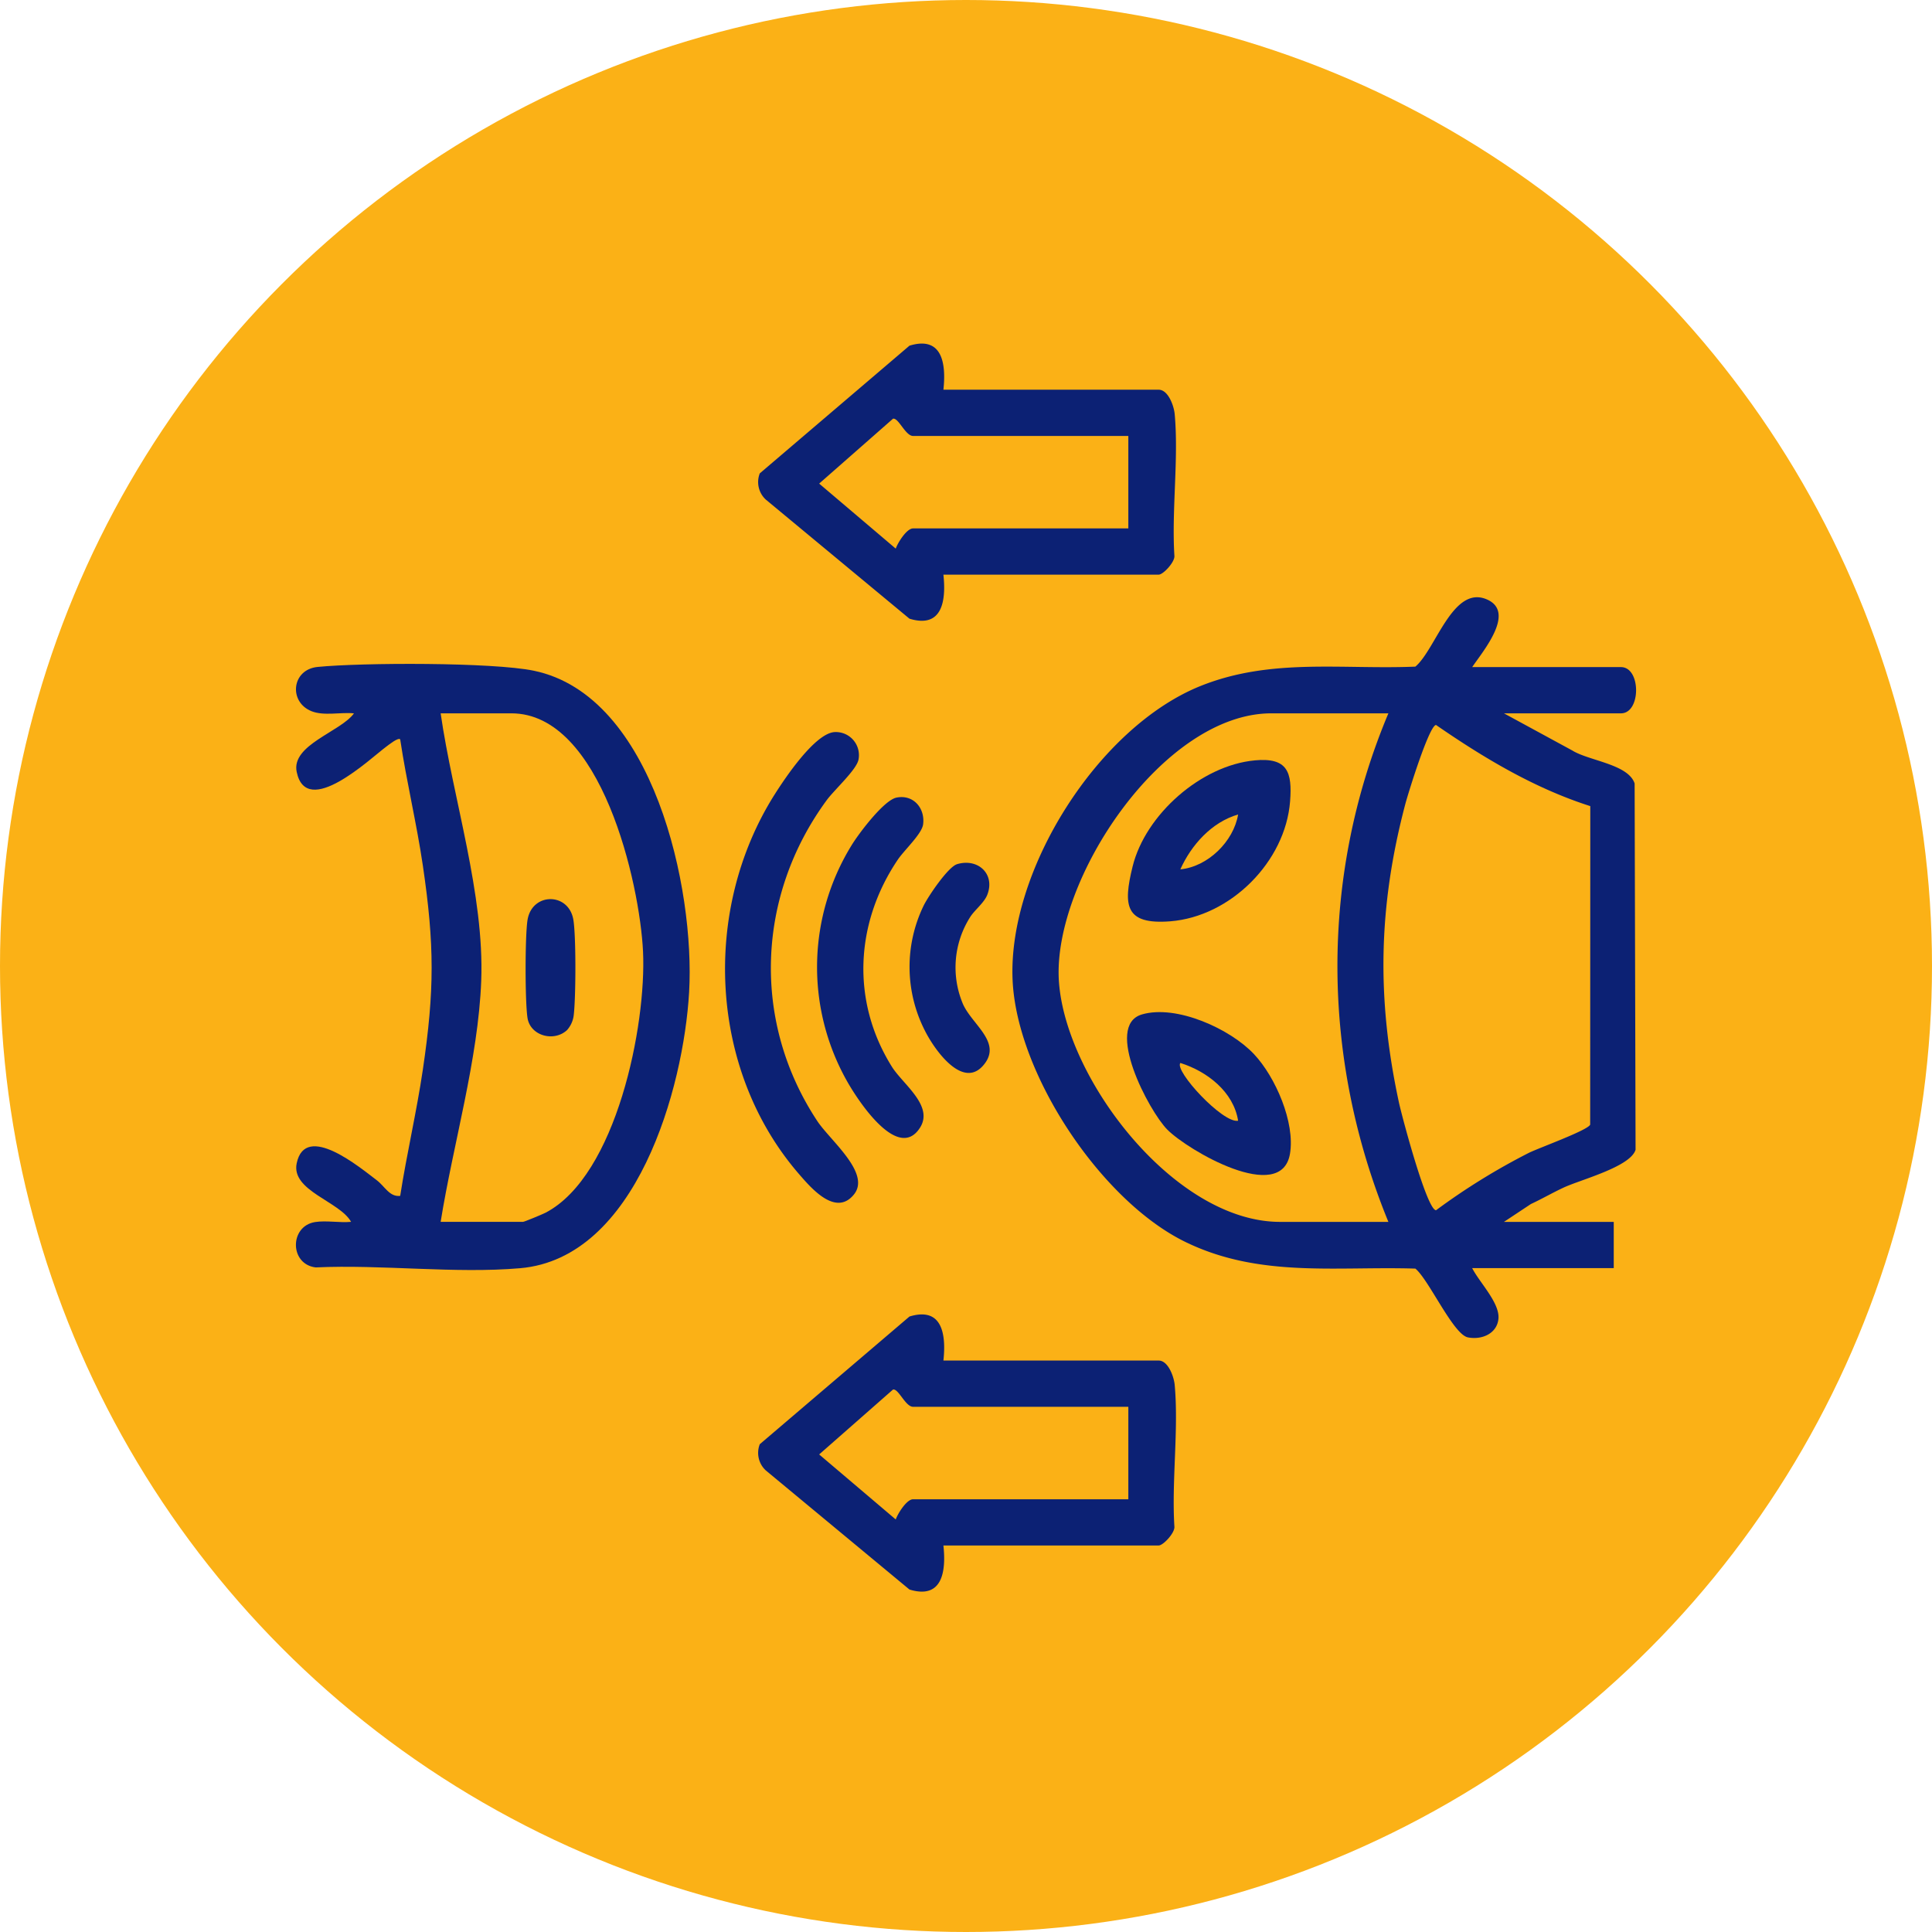
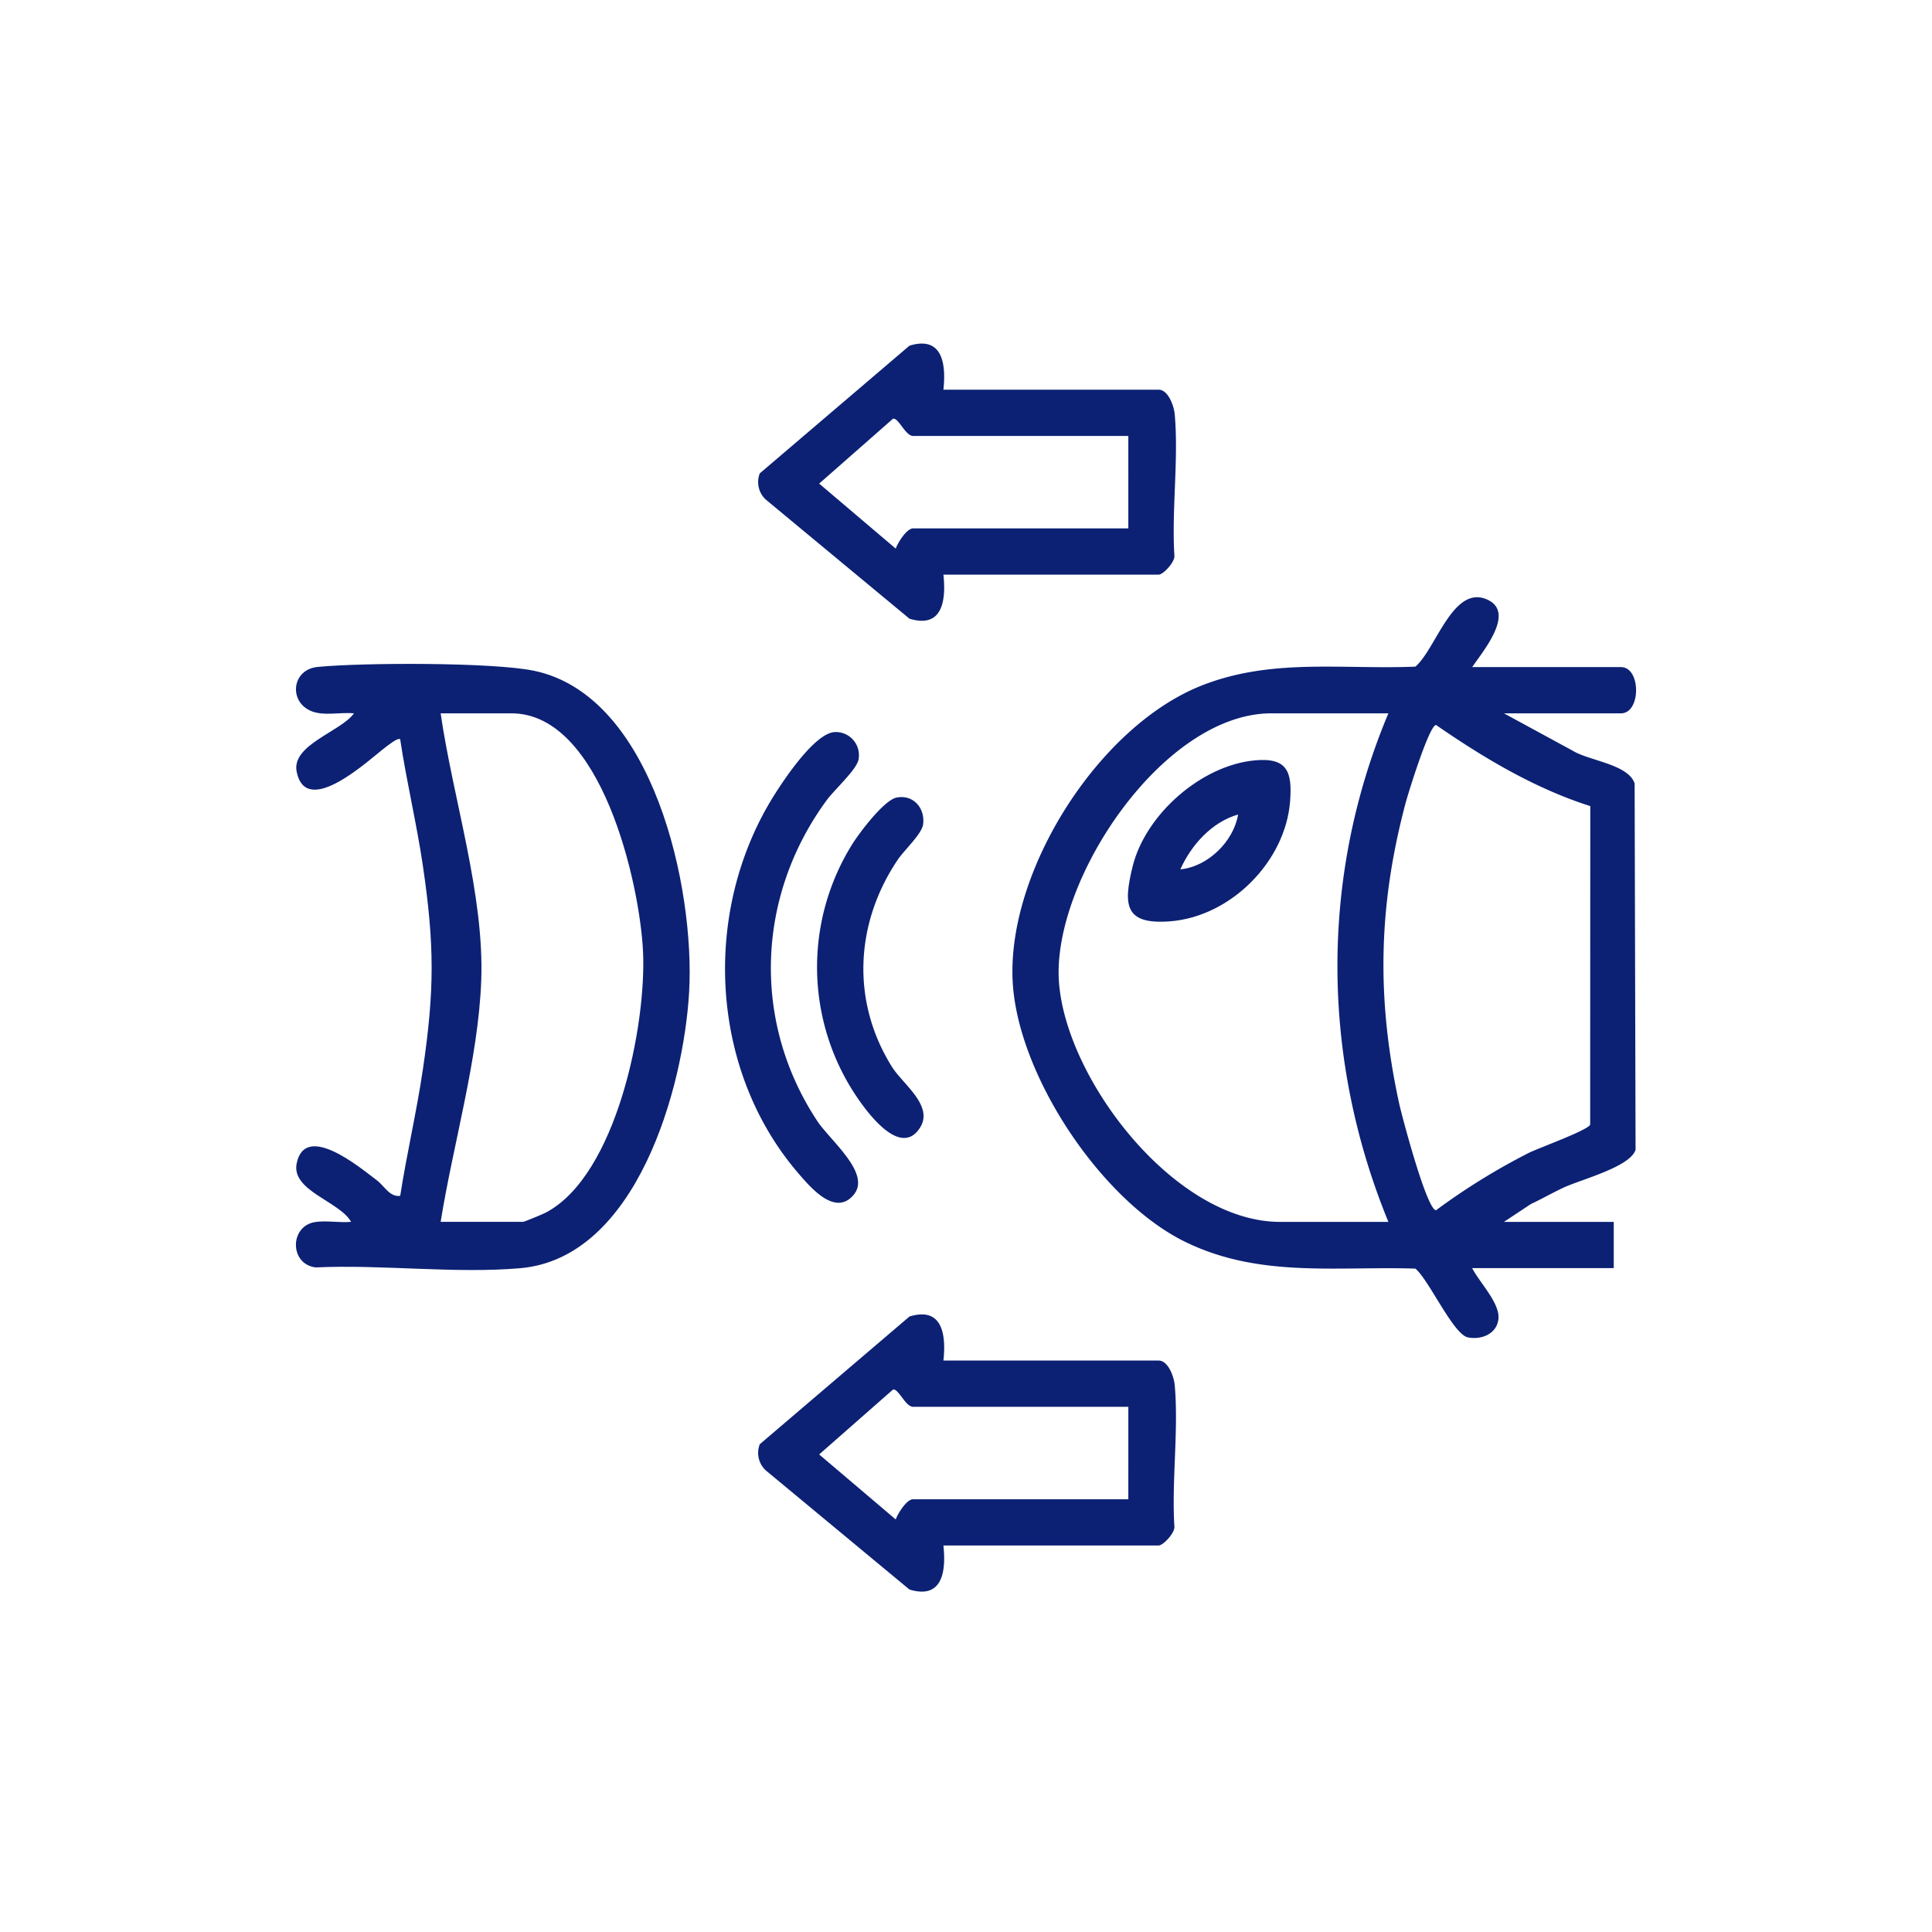
<svg xmlns="http://www.w3.org/2000/svg" width="500" height="500" viewBox="0 0 500 500">
  <defs>
    <clipPath id="clip-path">
      <rect id="Rectangle_227" data-name="Rectangle 227" width="346.834" height="322.992" fill="#0c2174" />
    </clipPath>
  </defs>
  <g id="Sensor_ICON" data-name="Sensor ICON" transform="translate(-12779 -619)">
-     <circle id="Ellipse_26" data-name="Ellipse 26" cx="250" cy="250" r="250" transform="translate(12779 619)" fill="#fbb116" />
    <g id="Group_308" data-name="Group 308" transform="translate(12855.583 707.918)">
      <g id="Group_307" data-name="Group 307" clip-path="url(#clip-path)">
        <path id="Path_721" data-name="Path 721" d="M304.965,83.923h38.51c5.214,0,5.214,11.964,0,11.964H313.19L330.87,105.5c4.329,2.693,14.482,3.526,16.14,8.537l.243,94.8c-1.356,4.434-14.183,7.718-18.627,9.789-2.855,1.33-5.6,2.921-8.46,4.252L313.19,227.5h28.415V239.46H304.965c1.85,3.677,7.178,8.989,6.8,13.1-.356,3.853-4.286,5.536-7.9,4.831-3.78-.738-10.1-14.915-13.6-17.8-20.665-.64-40.43,2.444-59.608-6.944-21.758-10.651-43.452-43.311-44.62-67.546-1.374-28.509,22.136-65.661,48.655-76.3,18.168-7.287,36.473-4.217,55.573-5,5.269-4.429,9.666-21.125,18.429-17.429,7.759,3.273-1.038,13.543-3.724,17.553M283.279,95.888H252.995c-28.062,0-56.629,43.115-54.991,69.2,1.588,25.289,29.9,62.411,57.235,62.411h28.042c-17.382-42.371-17.782-89.3,0-131.608M335.534,119.9C321.1,115.292,308,107.447,295.61,98.9c-1.781.128-7.2,17.656-7.94,20.442-7.03,26.607-7.45,50.479-1.636,77.355.732,3.382,7.193,27.755,9.582,27.79a169.621,169.621,0,0,1,24.021-14.852c2.569-1.272,15.376-5.883,15.867-7.314Z" transform="translate(-0.552 -0.195)" fill="#0c2174" />
        <path id="Path_722" data-name="Path 722" d="M14.277,227.539C11.3,222.219-1.283,219.511.2,212.392c2.244-10.8,16.6,1.276,20.733,4.388,2.057,1.547,3.283,4.362,6.055,4.04,1.7-10.925,4.244-21.7,5.861-32.656,3.036-20.57,3.029-32.276,0-52.843-1.611-10.943-4.227-21.719-5.862-32.649-.5-.581-3.021,1.461-3.664,1.936C19.3,107.585,2.746,123.35.2,111.094c-1.457-7.007,11.4-10.388,14.823-15.147-3.439-.36-7.774.737-11.021-.573-5.919-2.387-5.145-10.78,1.632-11.445,11.5-1.128,45.24-1.233,55.94.983,31.033,6.428,41.724,56.534,40.188,83.181C100.323,193,88.125,236.93,58.048,239.539c-16.819,1.459-35.888-1-52.94-.205-6.784-.823-6.791-10.7-.135-11.742,2.881-.451,6.339.232,9.3-.052m23.181.008H58.769c.316,0,5.085-1.975,5.85-2.376,18.359-9.6,26.114-48.583,25.214-67.572C89,139.951,79.036,95.939,55.778,95.939H37.458c3.179,22.069,11.345,46.883,10.5,69.205-.765,20.327-7.281,42.308-10.5,62.4" transform="translate(0 -0.247)" fill="#0c2174" />
        <path id="Path_723" data-name="Path 723" d="M167.926,11.941h55.709c2.466,0,3.955,4.182,4.149,6.32,1.051,11.612-.816,24.838-.081,36.632.193,1.6-2.883,4.905-4.068,4.905H167.926c.727,6.659-.232,14.017-8.786,11.4l-37.2-30.842a6.18,6.18,0,0,1-1.536-6.767L159.141.543c8.554-2.619,9.513,4.739,8.786,11.4m47.858,11.964H160.075c-1.982,0-3.78-4.784-5.193-4.464L135.773,36.236l19.819,16.829c.523-1.518,2.825-5.23,4.483-5.23h55.709Z" transform="translate(-0.356 0)" fill="#0c2174" />
        <path id="Path_724" data-name="Path 724" d="M167.926,263.941h55.709c2.466,0,3.955,4.182,4.149,6.32,1.051,11.612-.816,24.838-.081,36.632.193,1.6-2.883,4.905-4.068,4.905H167.926c.727,6.659-.232,14.017-8.786,11.4l-37.2-30.842a6.18,6.18,0,0,1-1.536-6.767l38.738-33.045c8.554-2.619,9.513,4.739,8.786,11.4m47.858,11.964H160.075c-1.982,0-3.78-4.784-5.193-4.464l-19.109,16.794,19.819,16.829c.523-1.518,2.825-5.23,4.483-5.23h55.709Z" transform="translate(-0.356 -0.748)" fill="#0c2174" />
        <path id="Path_725" data-name="Path 725" d="M139.845,100.839a5.981,5.981,0,0,1,6.081,7.14c-.527,2.657-6.239,7.775-8.245,10.51-18.136,24.725-19.45,57.275-2.407,83.037,3.328,5.031,13.936,13.478,9.465,18.994-4.711,5.813-11.085-1.682-14.2-5.281-23.346-26.934-25.221-68.374-6.315-98.247,2.689-4.248,10.544-16.018,15.627-16.153" transform="translate(-0.33 -0.299)" fill="#0c2174" />
        <path id="Path_726" data-name="Path 726" d="M155.808,117.856c4.33-.9,7.46,2.688,6.914,6.909-.324,2.5-4.867,6.638-6.576,9.178-11.022,16.359-12.1,36.626-1.5,53.568,2.835,4.532,10.888,10.081,7.27,15.764-5.779,9.077-16.459-7.638-19.008-12.252a60.075,60.075,0,0,1,1.284-60.81c1.842-3.035,8.35-11.679,11.617-12.357" transform="translate(-0.401 -0.349)" fill="#0c2174" />
-         <path id="Path_727" data-name="Path 727" d="M171.557,135.134c5.428-1.632,9.9,2.52,7.866,7.859-.832,2.187-3.4,4.057-4.528,5.941a24.314,24.314,0,0,0-1.983,21.926c2.049,5.414,10.056,9.974,5.954,15.7-5.451,7.6-13.152-3.42-15.59-8.3a36.276,36.276,0,0,1-.377-32.34c1.142-2.388,6.347-10.083,8.657-10.778" transform="translate(-0.473 -0.4)" fill="#0c2174" />
        <path id="Path_728" data-name="Path 728" d="M248.809,108.183c8.448-.78,9.713,2.974,9.12,10.627-1.205,15.57-15.374,29.807-31.028,31.028-11.713.913-12.218-4.089-9.721-14.2,3.324-13.464,17.764-26.172,31.629-27.451m-4.329,14.005c-6.851,1.981-12.123,7.9-14.952,14.2,7.1-.676,13.784-7.207,14.952-14.2" transform="translate(-0.641 -0.321)" fill="#0c2174" />
-         <path id="Path_729" data-name="Path 729" d="M219.588,174.13c8.957-2.612,22.891,3.755,29.025,10.3,5.531,5.9,10.663,17.66,9.286,25.775-2.241,13.2-26.44-.887-31.766-6.286-4.752-4.818-16.43-26.9-6.545-29.786m24.892,27.509c-1.2-7.524-8.041-12.776-14.945-14.952-1.661,1.991,11.006,15.721,14.945,14.952" transform="translate(-0.64 -0.515)" fill="#0c2174" />
-         <path id="Path_730" data-name="Path 730" d="M70.3,178.136c-3.385,3.09-9.455,1.44-10.186-3.174-.657-4.15-.659-21.182,0-25.335,1.138-7.219,10.736-7.236,11.88,0,.7,4.424.635,20.065.075,24.665a7,7,0,0,1-1.764,3.844" transform="translate(-0.177 -0.428)" fill="#0c2174" />
      </g>
    </g>
  </g>
</svg>